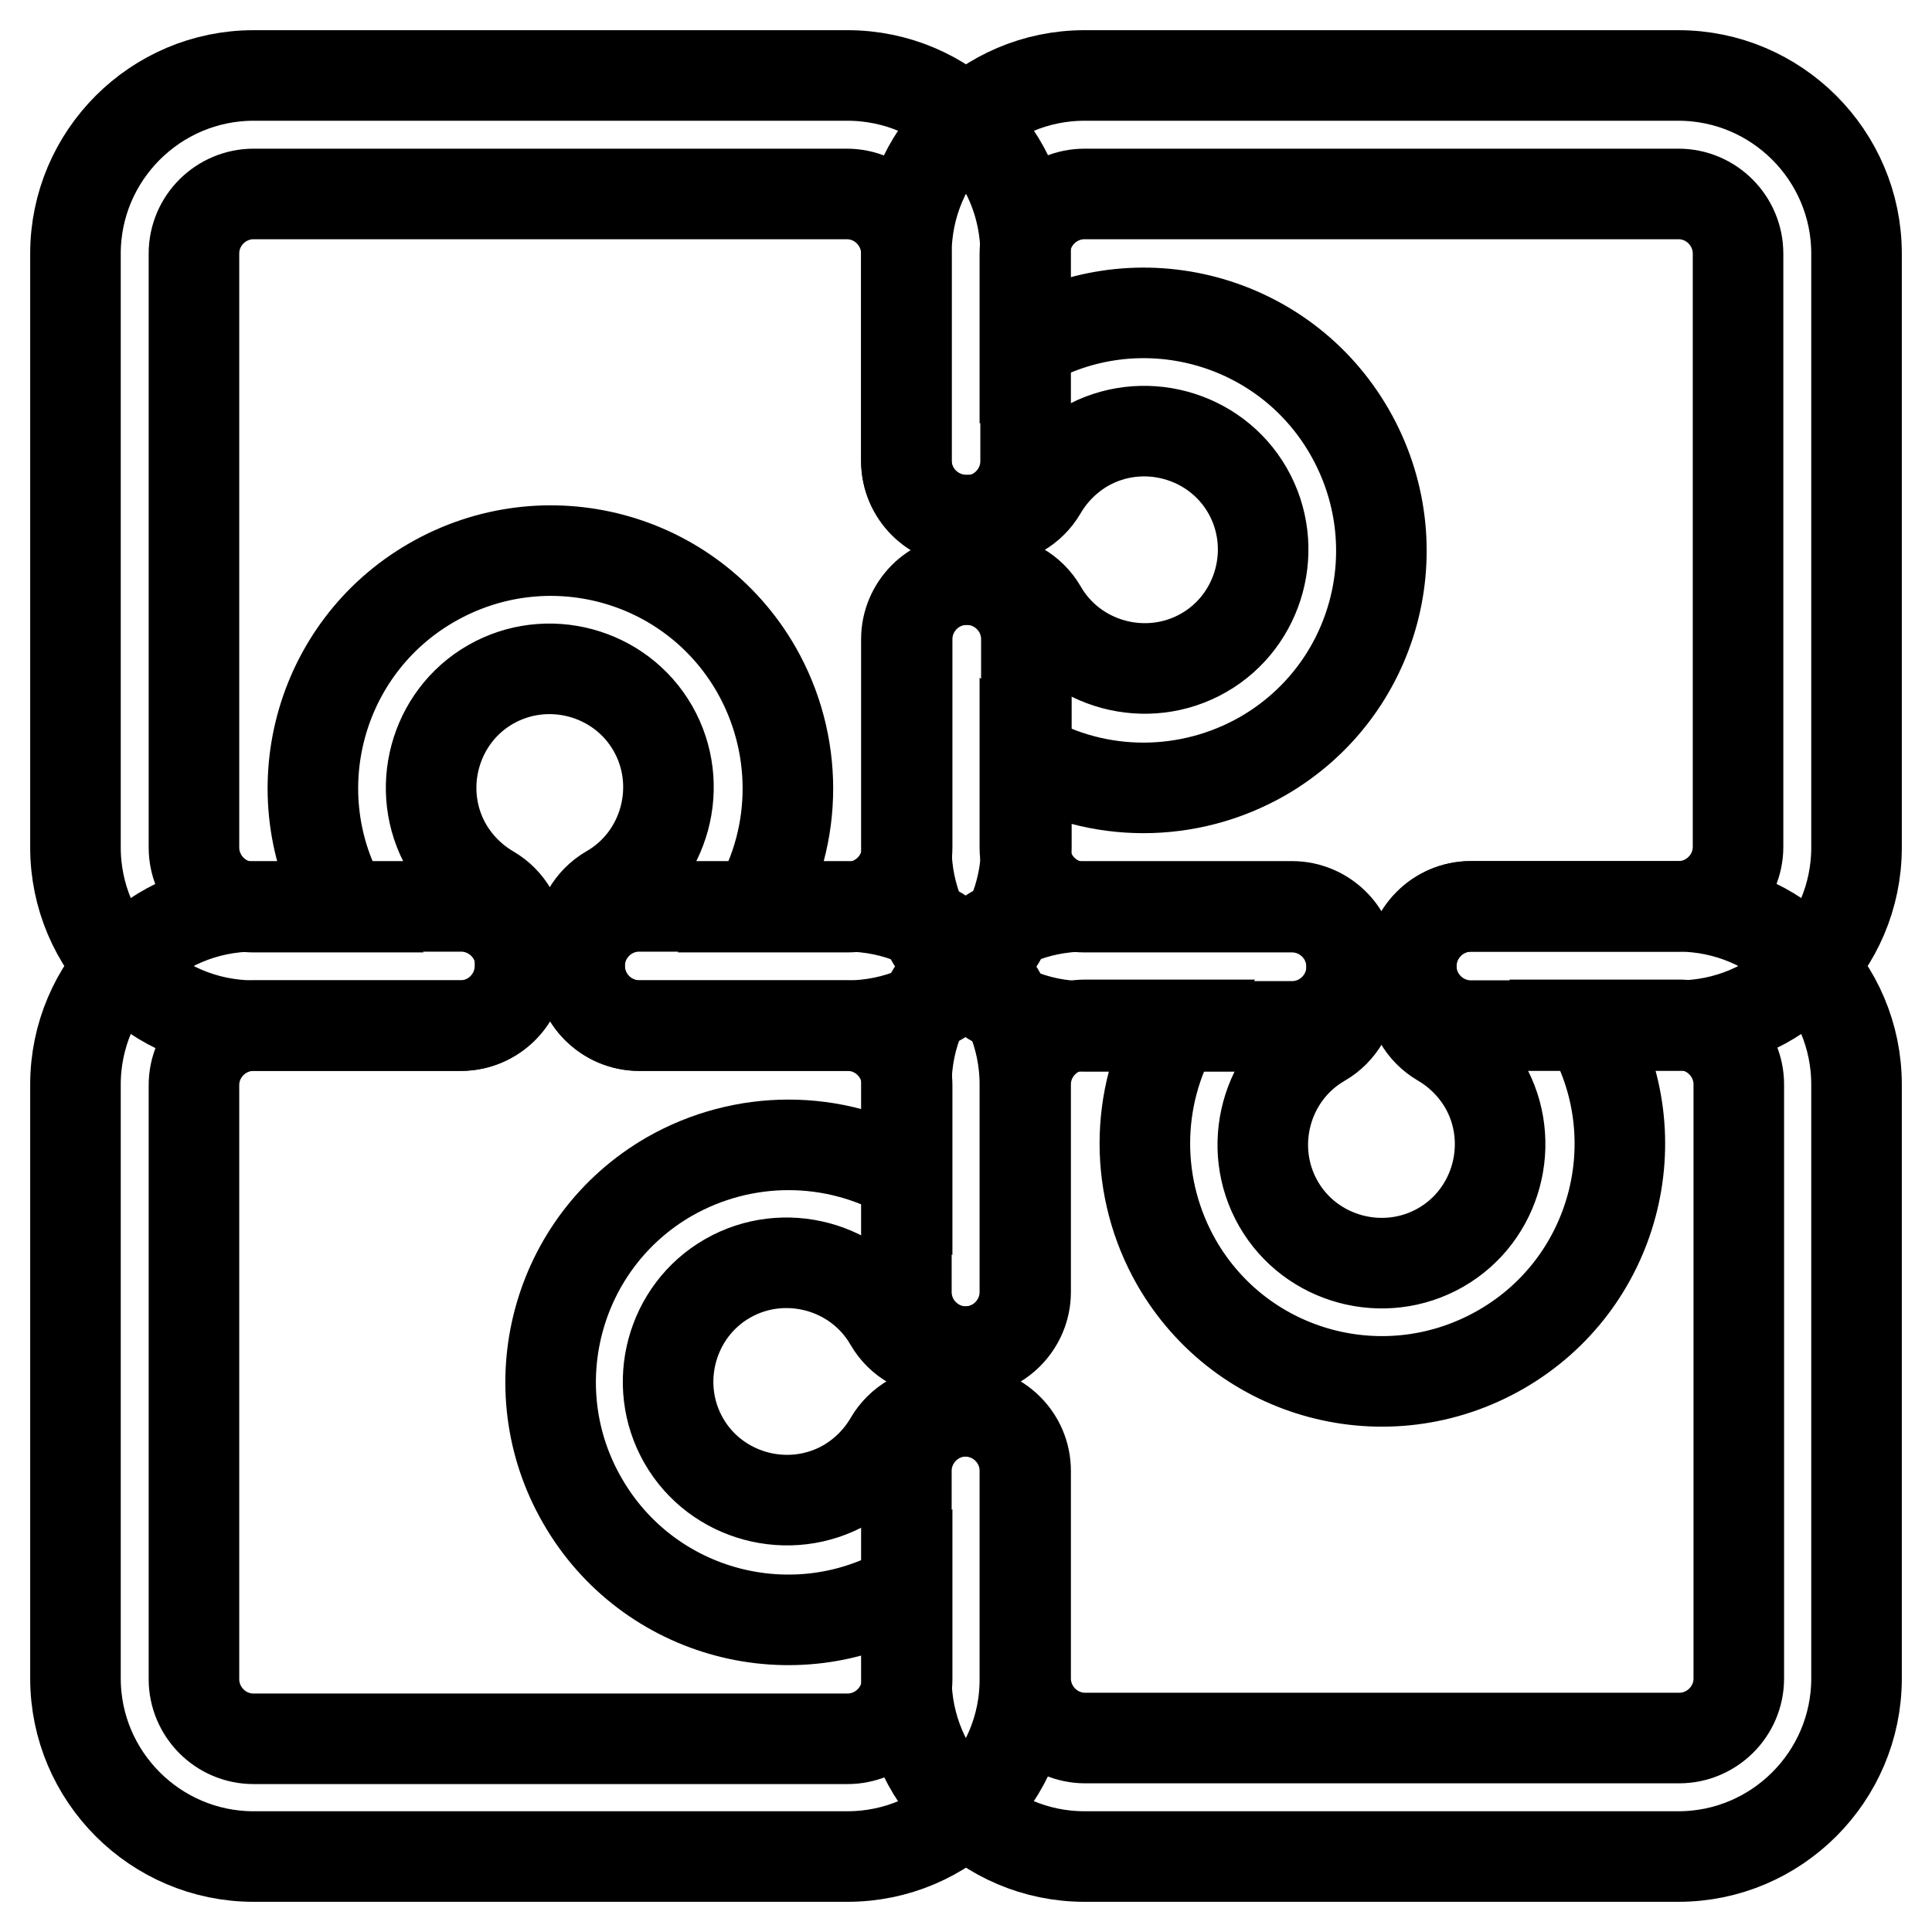
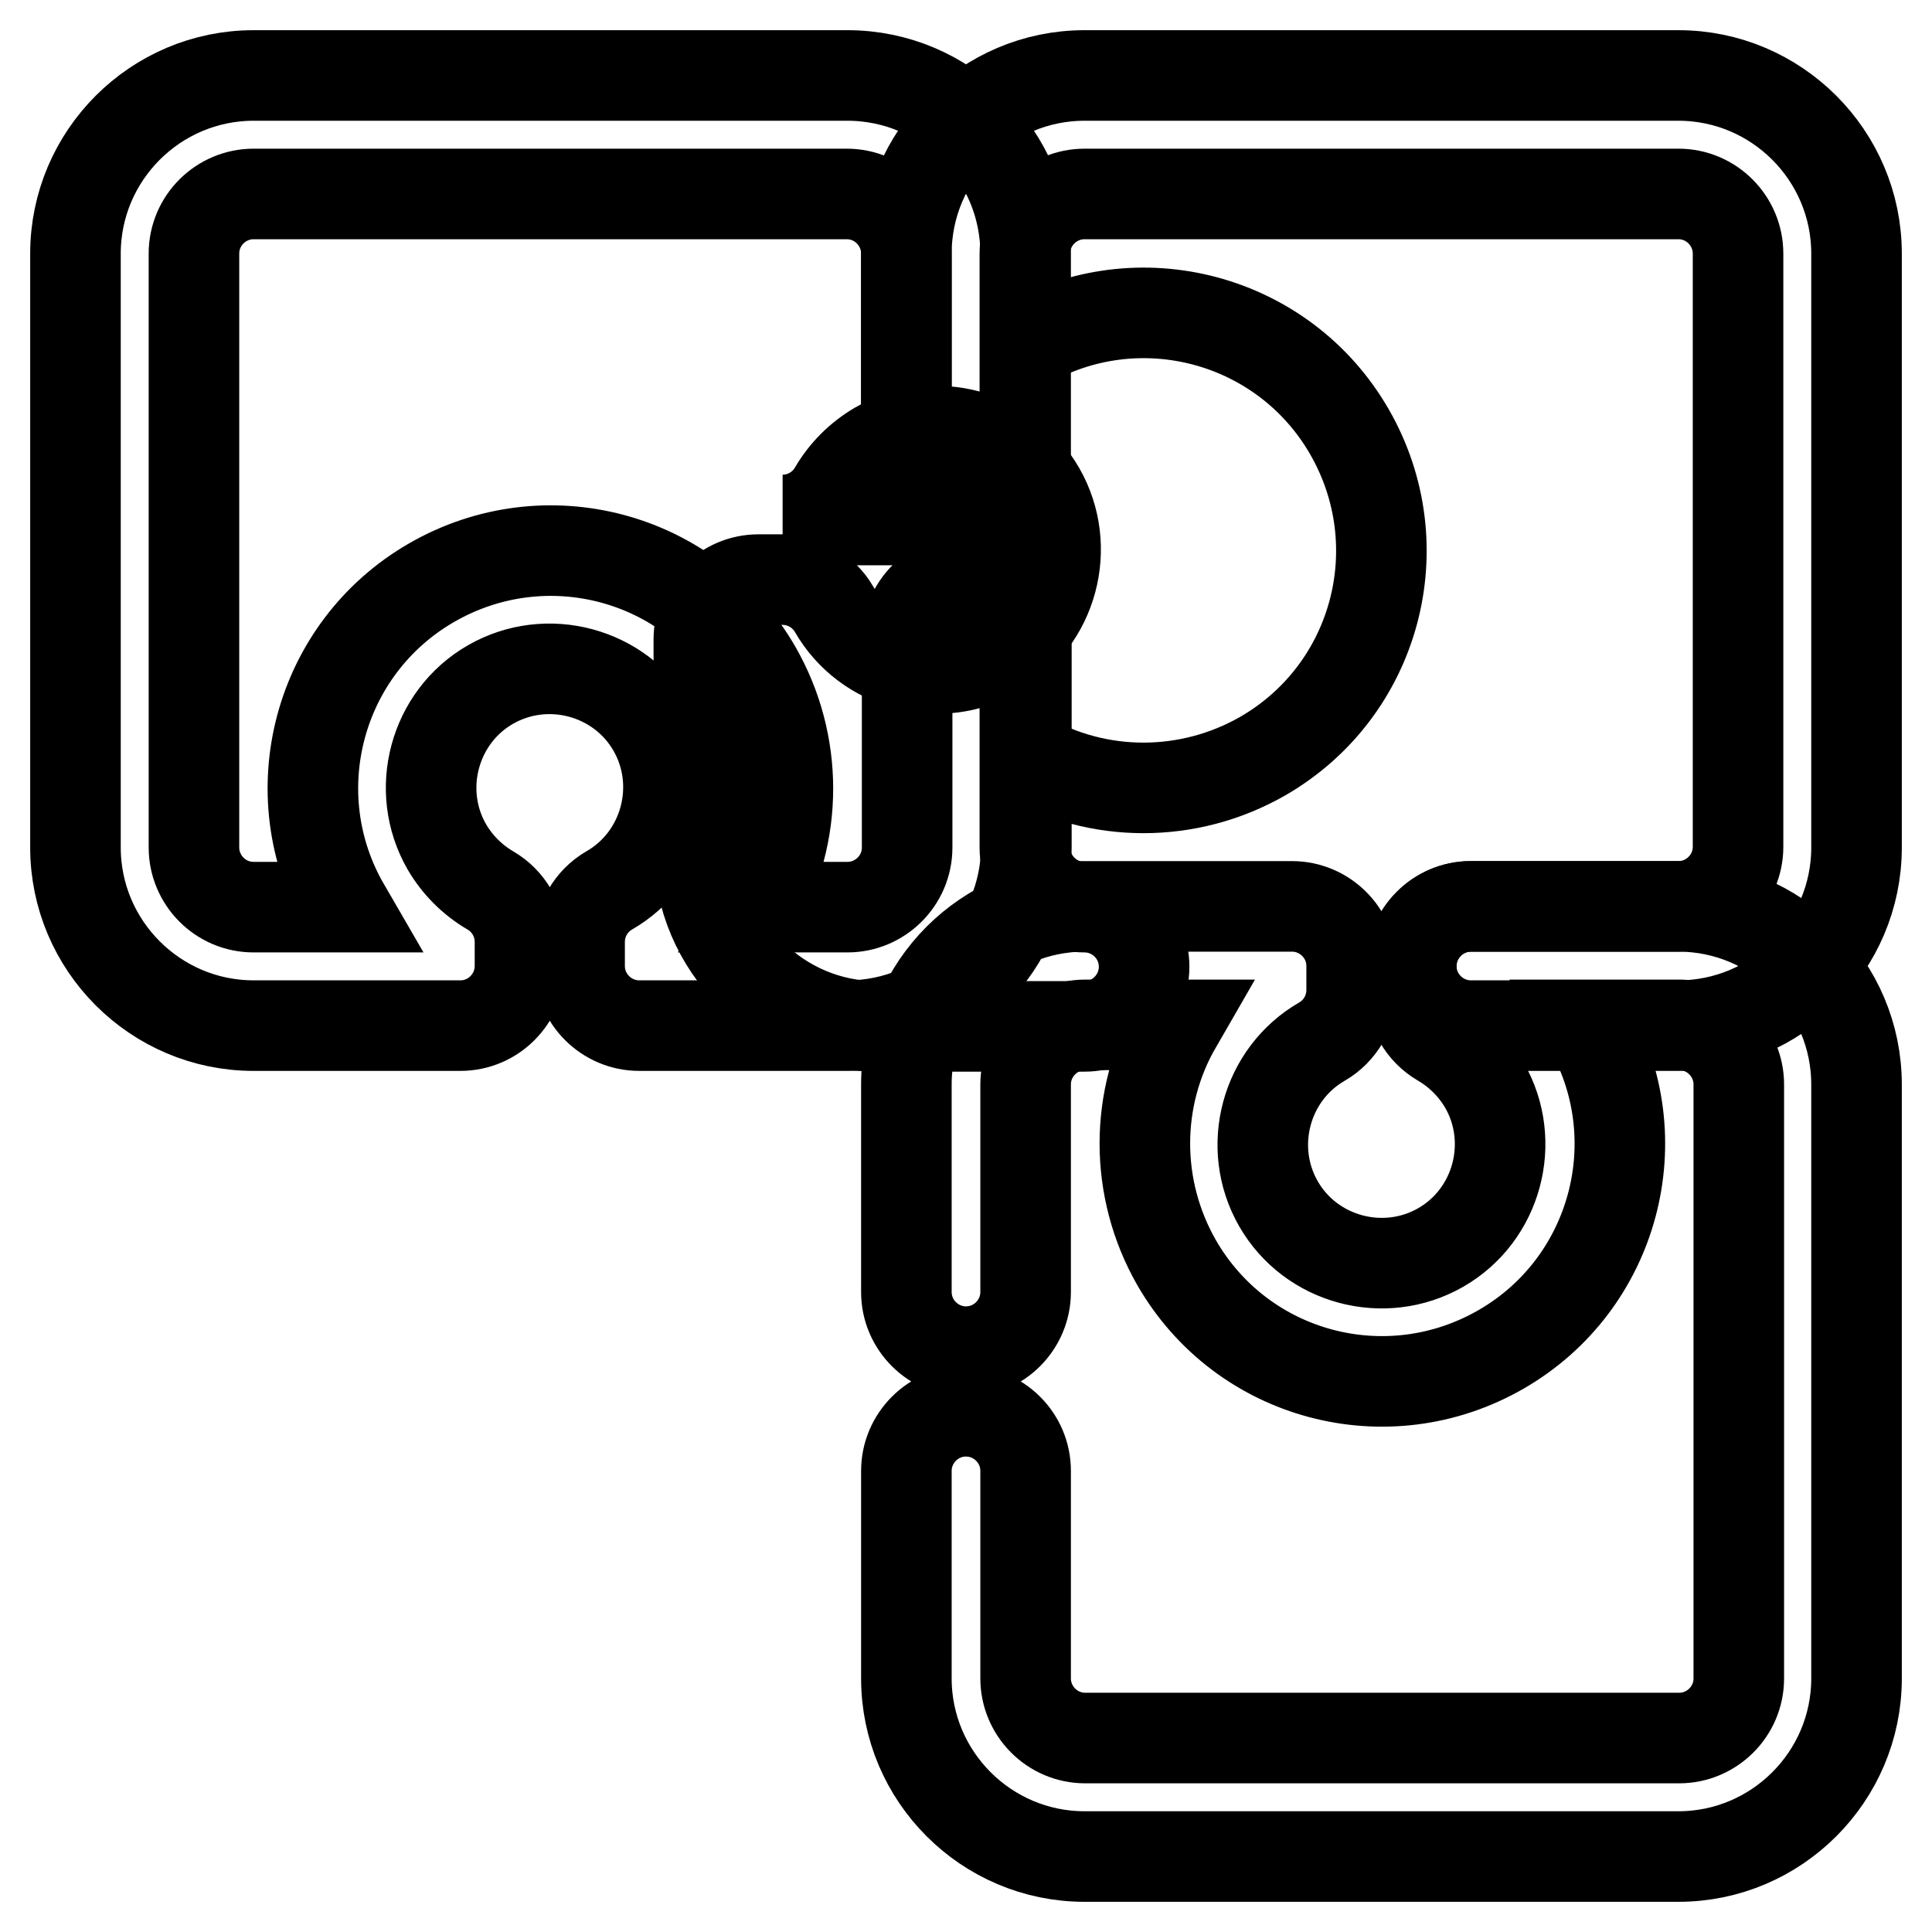
<svg xmlns="http://www.w3.org/2000/svg" version="1.1" x="0px" y="0px" viewBox="0 0 256 256" enable-background="new 0 0 256 256" xml:space="preserve">
  <g>
-     <path stroke-width="12" fill-opacity="0" stroke="#000000" d="M112.3,246H33.6c-13,0-23.6-10.6-23.6-23.6v-78.7c0-13,10.6-23.6,23.6-23.6h27.5c4.3,0,7.9,3.5,7.9,7.9 c0,4.3-3.5,7.9-7.9,7.9H33.6c-4.3,0-7.9,3.5-7.9,7.9v78.7c0,4.3,3.5,7.9,7.9,7.9h78.7c4.3,0,7.9-3.5,7.9-7.9v-12.1 c-15,8.7-34.3,3.6-43-11.5c-8.7-15-3.6-34.3,11.5-43c9.8-5.6,21.8-5.6,31.5,0v-12.1c0-4.3-3.5-7.9-7.9-7.9H84.7 c-4.3,0-7.9-3.5-7.9-7.9c0-4.3,3.5-7.9,7.9-7.9h27.5c13,0,23.6,10.6,23.6,23.6v27.5c0,4.3-3.5,7.9-7.9,7.9h-3.2 c-2.8,0-5.4-1.5-6.8-3.9c-4.3-7.5-14-10.1-21.5-5.8c-7.5,4.3-10.1,14-5.8,21.5c4.3,7.5,14,10.1,21.5,5.8c2.4-1.4,4.4-3.4,5.8-5.8 c1.4-2.4,4-3.9,6.8-3.9h3.2c4.3,0,7.9,3.5,7.9,7.9v27.5C135.9,235.4,125.3,246,112.3,246z" />
    <path stroke-width="12" fill-opacity="0" stroke="#000000" d="M112.3,135.9H84.7c-4.3,0-7.9-3.5-7.9-7.9v-3.2c0-2.8,1.5-5.4,3.9-6.8c7.5-4.3,10.1-14,5.8-21.5 c-4.3-7.5-14-10.1-21.5-5.8c-7.5,4.3-10.1,14-5.8,21.5c1.4,2.4,3.4,4.4,5.8,5.8c2.4,1.4,3.9,4,3.9,6.8v3.2c0,4.3-3.5,7.9-7.9,7.9 H33.6c-13,0-23.6-10.6-23.6-23.6V33.6C10,20.6,20.6,10,33.6,10h78.7c13,0,23.6,10.6,23.6,23.6v27.5c0,4.3-3.5,7.9-7.9,7.9 c-4.3,0-7.9-3.5-7.9-7.9V33.6c0-4.3-3.5-7.9-7.9-7.9H33.6c-4.3,0-7.9,3.5-7.9,7.9v78.7c0,4.3,3.5,7.9,7.9,7.9h12.1 c-8.7-15-3.6-34.3,11.5-43s34.3-3.6,43,11.5c5.6,9.8,5.6,21.8,0,31.5h12.1c4.3,0,7.9-3.5,7.9-7.9V84.7c0-4.3,3.5-7.9,7.9-7.9 c4.3,0,7.9,3.5,7.9,7.9v27.5C135.9,125.3,125.3,135.9,112.3,135.9z" />
-     <path stroke-width="12" fill-opacity="0" stroke="#000000" d="M222.4,135.9h-27.5c-4.3,0-7.9-3.5-7.9-7.9c0-4.3,3.5-7.9,7.9-7.9h27.5c4.3,0,7.9-3.5,7.9-7.9V33.6 c0-4.3-3.5-7.9-7.9-7.9h-78.7c-4.3,0-7.9,3.5-7.9,7.9v12.1c15-8.7,34.3-3.6,43,11.5s3.6,34.3-11.5,43c-9.8,5.6-21.8,5.6-31.5,0 v12.1c0,4.3,3.5,7.9,7.9,7.9h27.5c4.3,0,7.9,3.5,7.9,7.9c0,4.3-3.5,7.9-7.9,7.9h-27.5c-13,0-23.6-10.6-23.6-23.6V84.7 c0-4.3,3.5-7.9,7.9-7.9h3.2c2.8,0,5.4,1.5,6.8,3.9c4.3,7.5,14,10.1,21.5,5.8c7.5-4.3,10.1-14,5.8-21.5c-4.3-7.5-14-10.1-21.5-5.8 c-2.4,1.4-4.4,3.4-5.8,5.8c-1.4,2.4-4,3.9-6.8,3.9H128c-4.3,0-7.9-3.5-7.9-7.9V33.6c0-13,10.6-23.6,23.6-23.6h78.7 c13,0,23.6,10.6,23.6,23.6v78.7C246,125.3,235.4,135.9,222.4,135.9z" />
+     <path stroke-width="12" fill-opacity="0" stroke="#000000" d="M222.4,135.9h-27.5c-4.3,0-7.9-3.5-7.9-7.9c0-4.3,3.5-7.9,7.9-7.9h27.5c4.3,0,7.9-3.5,7.9-7.9V33.6 c0-4.3-3.5-7.9-7.9-7.9h-78.7c-4.3,0-7.9,3.5-7.9,7.9v12.1c15-8.7,34.3-3.6,43,11.5s3.6,34.3-11.5,43c-9.8,5.6-21.8,5.6-31.5,0 v12.1c0,4.3,3.5,7.9,7.9,7.9c4.3,0,7.9,3.5,7.9,7.9c0,4.3-3.5,7.9-7.9,7.9h-27.5c-13,0-23.6-10.6-23.6-23.6V84.7 c0-4.3,3.5-7.9,7.9-7.9h3.2c2.8,0,5.4,1.5,6.8,3.9c4.3,7.5,14,10.1,21.5,5.8c7.5-4.3,10.1-14,5.8-21.5c-4.3-7.5-14-10.1-21.5-5.8 c-2.4,1.4-4.4,3.4-5.8,5.8c-1.4,2.4-4,3.9-6.8,3.9H128c-4.3,0-7.9-3.5-7.9-7.9V33.6c0-13,10.6-23.6,23.6-23.6h78.7 c13,0,23.6,10.6,23.6,23.6v78.7C246,125.3,235.4,135.9,222.4,135.9z" />
    <path stroke-width="12" fill-opacity="0" stroke="#000000" d="M222.4,246h-78.7c-13,0-23.6-10.6-23.6-23.6v-27.5c0-4.3,3.5-7.9,7.9-7.9c4.3,0,7.9,3.5,7.9,7.9v27.5 c0,4.3,3.5,7.9,7.9,7.9h78.7c4.3,0,7.9-3.5,7.9-7.9v-78.7c0-4.3-3.5-7.9-7.9-7.9h-12.1c8.7,15,3.6,34.3-11.5,43s-34.3,3.6-43-11.5 c-5.6-9.8-5.6-21.8,0-31.5h-12.1c-4.3,0-7.9,3.5-7.9,7.9v27.5c0,4.3-3.5,7.9-7.9,7.9c-4.3,0-7.9-3.5-7.9-7.9v-27.5 c0-13,10.6-23.6,23.6-23.6h27.5c4.3,0,7.9,3.5,7.9,7.9v3.2c0,2.8-1.5,5.4-3.9,6.8c-7.5,4.3-10.1,14-5.8,21.5 c4.3,7.5,14,10.1,21.5,5.8c7.5-4.3,10.1-14,5.8-21.5c-1.4-2.4-3.4-4.4-5.8-5.8c-2.4-1.4-3.9-4-3.9-6.8V128c0-4.3,3.5-7.9,7.9-7.9 h27.5c13,0,23.6,10.6,23.6,23.6v78.7C246,235.4,235.4,246,222.4,246z" />
  </g>
</svg>